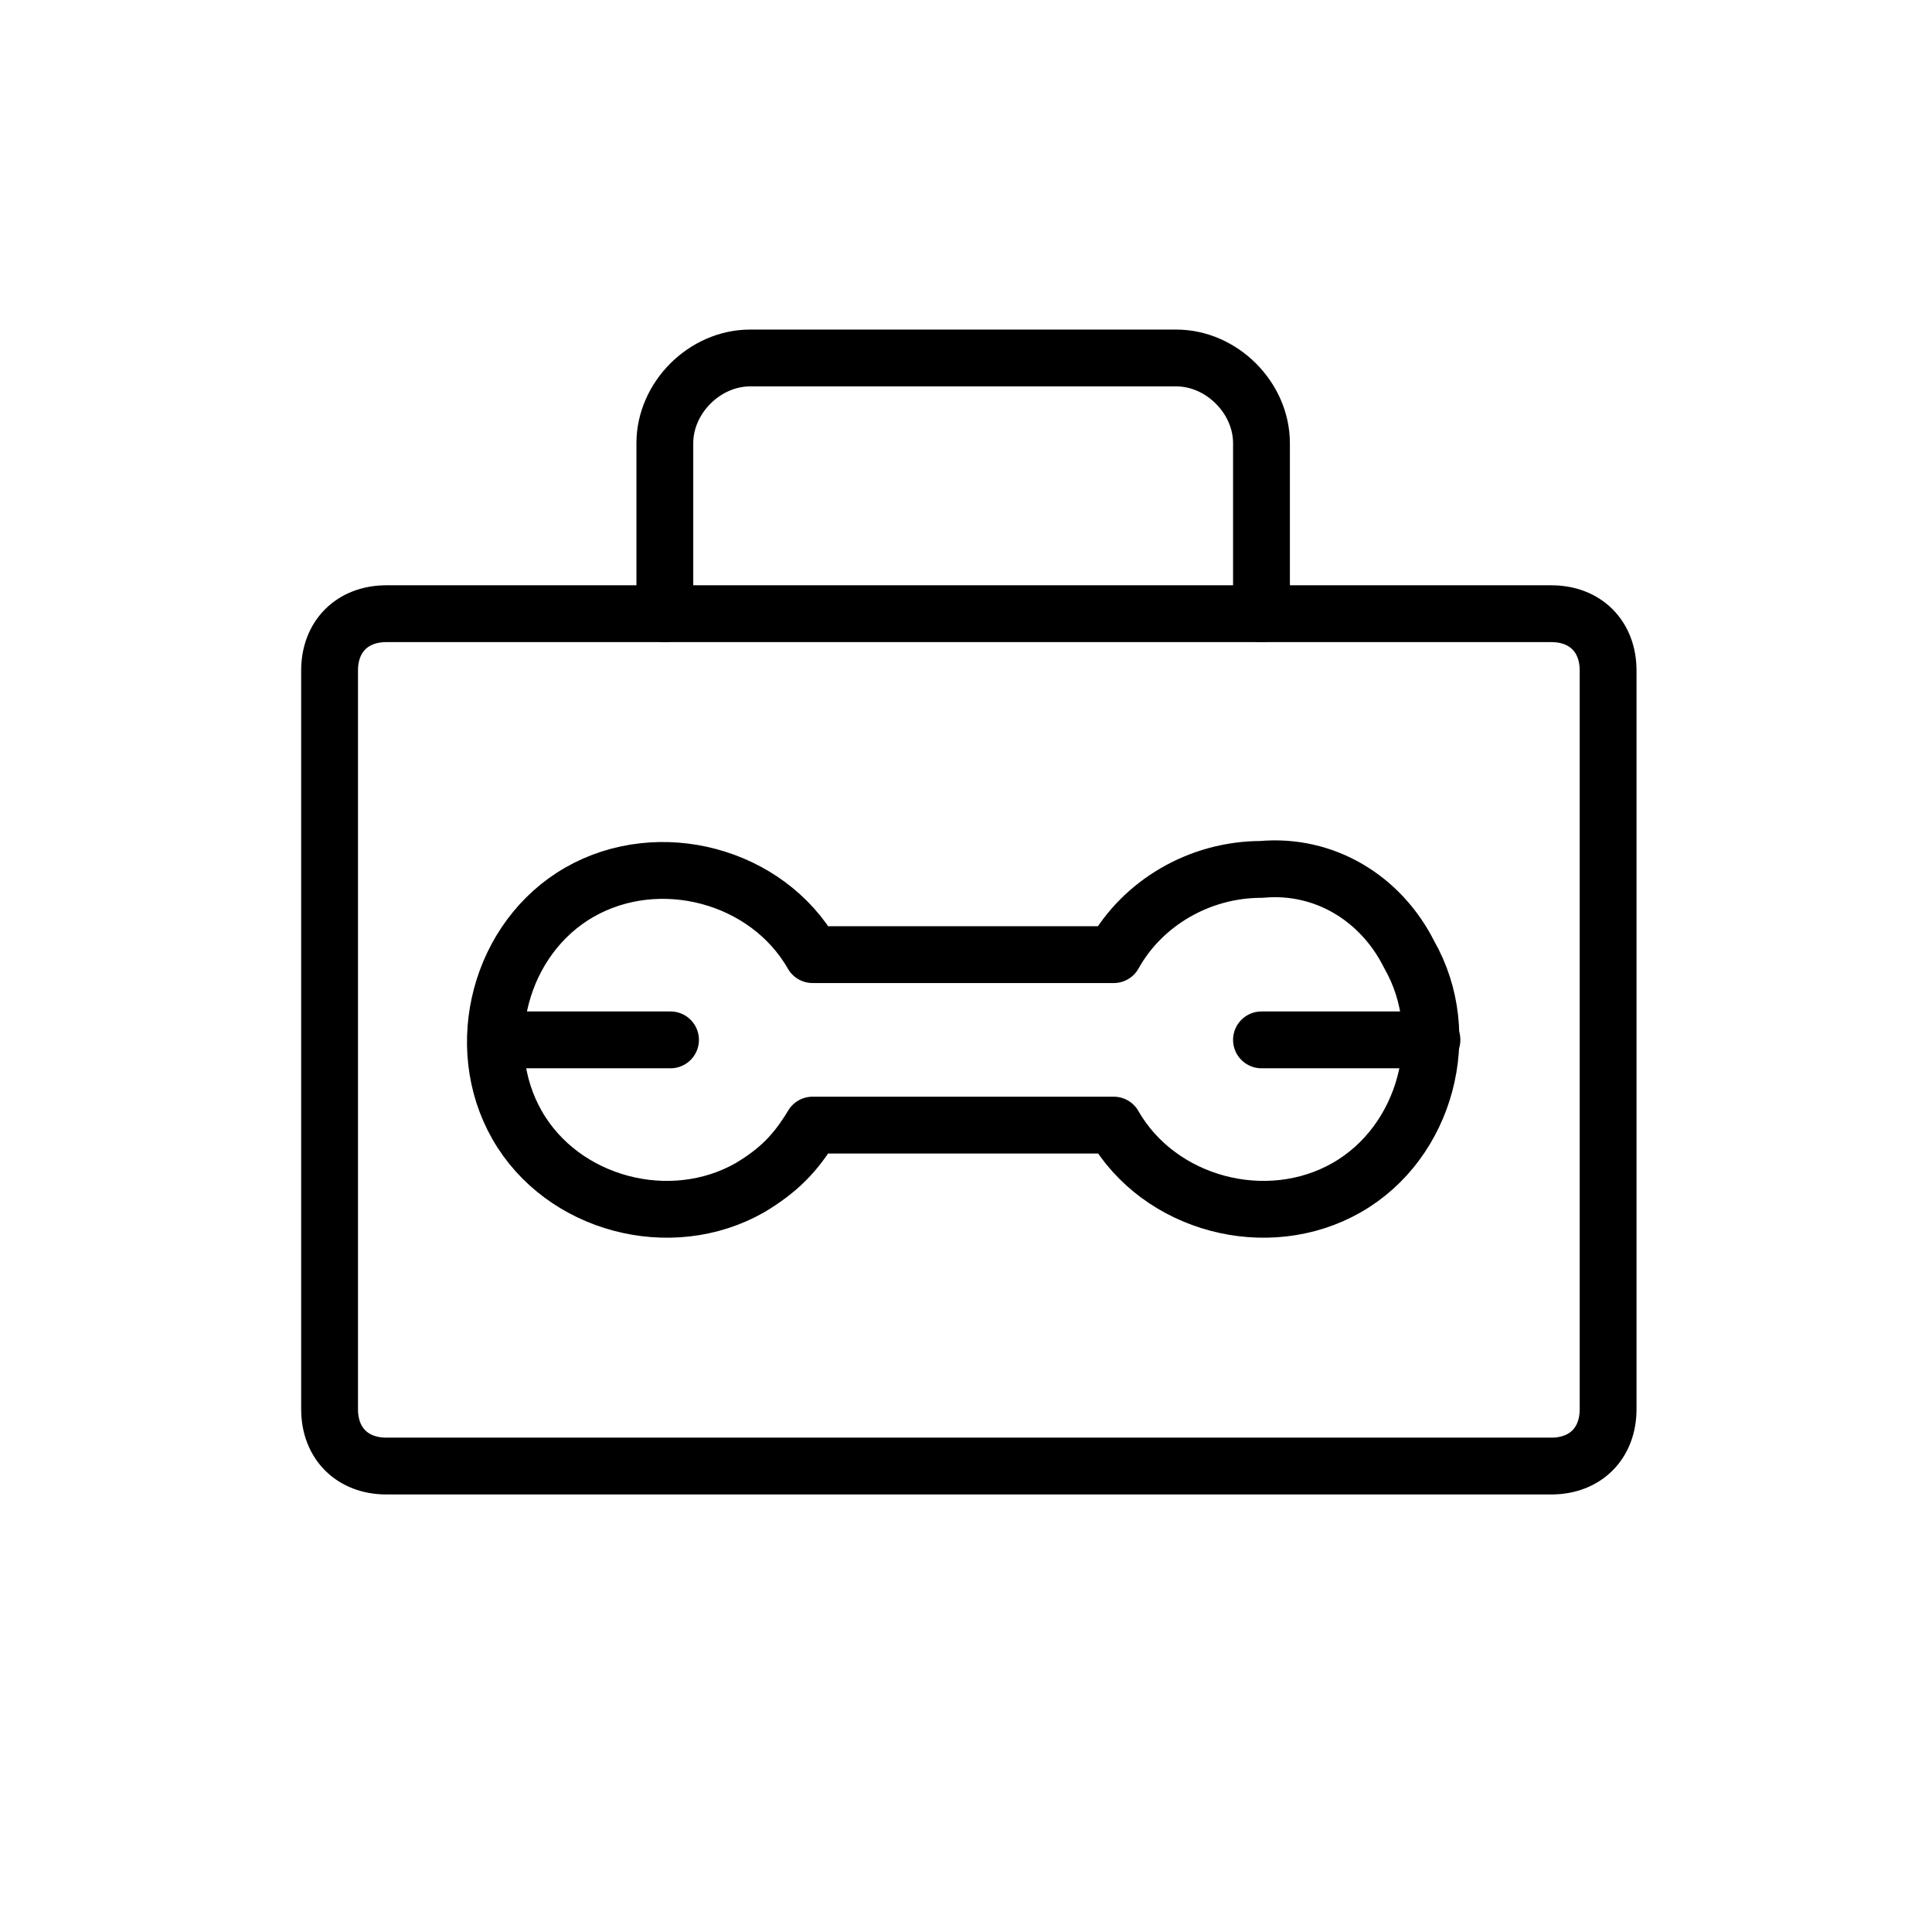
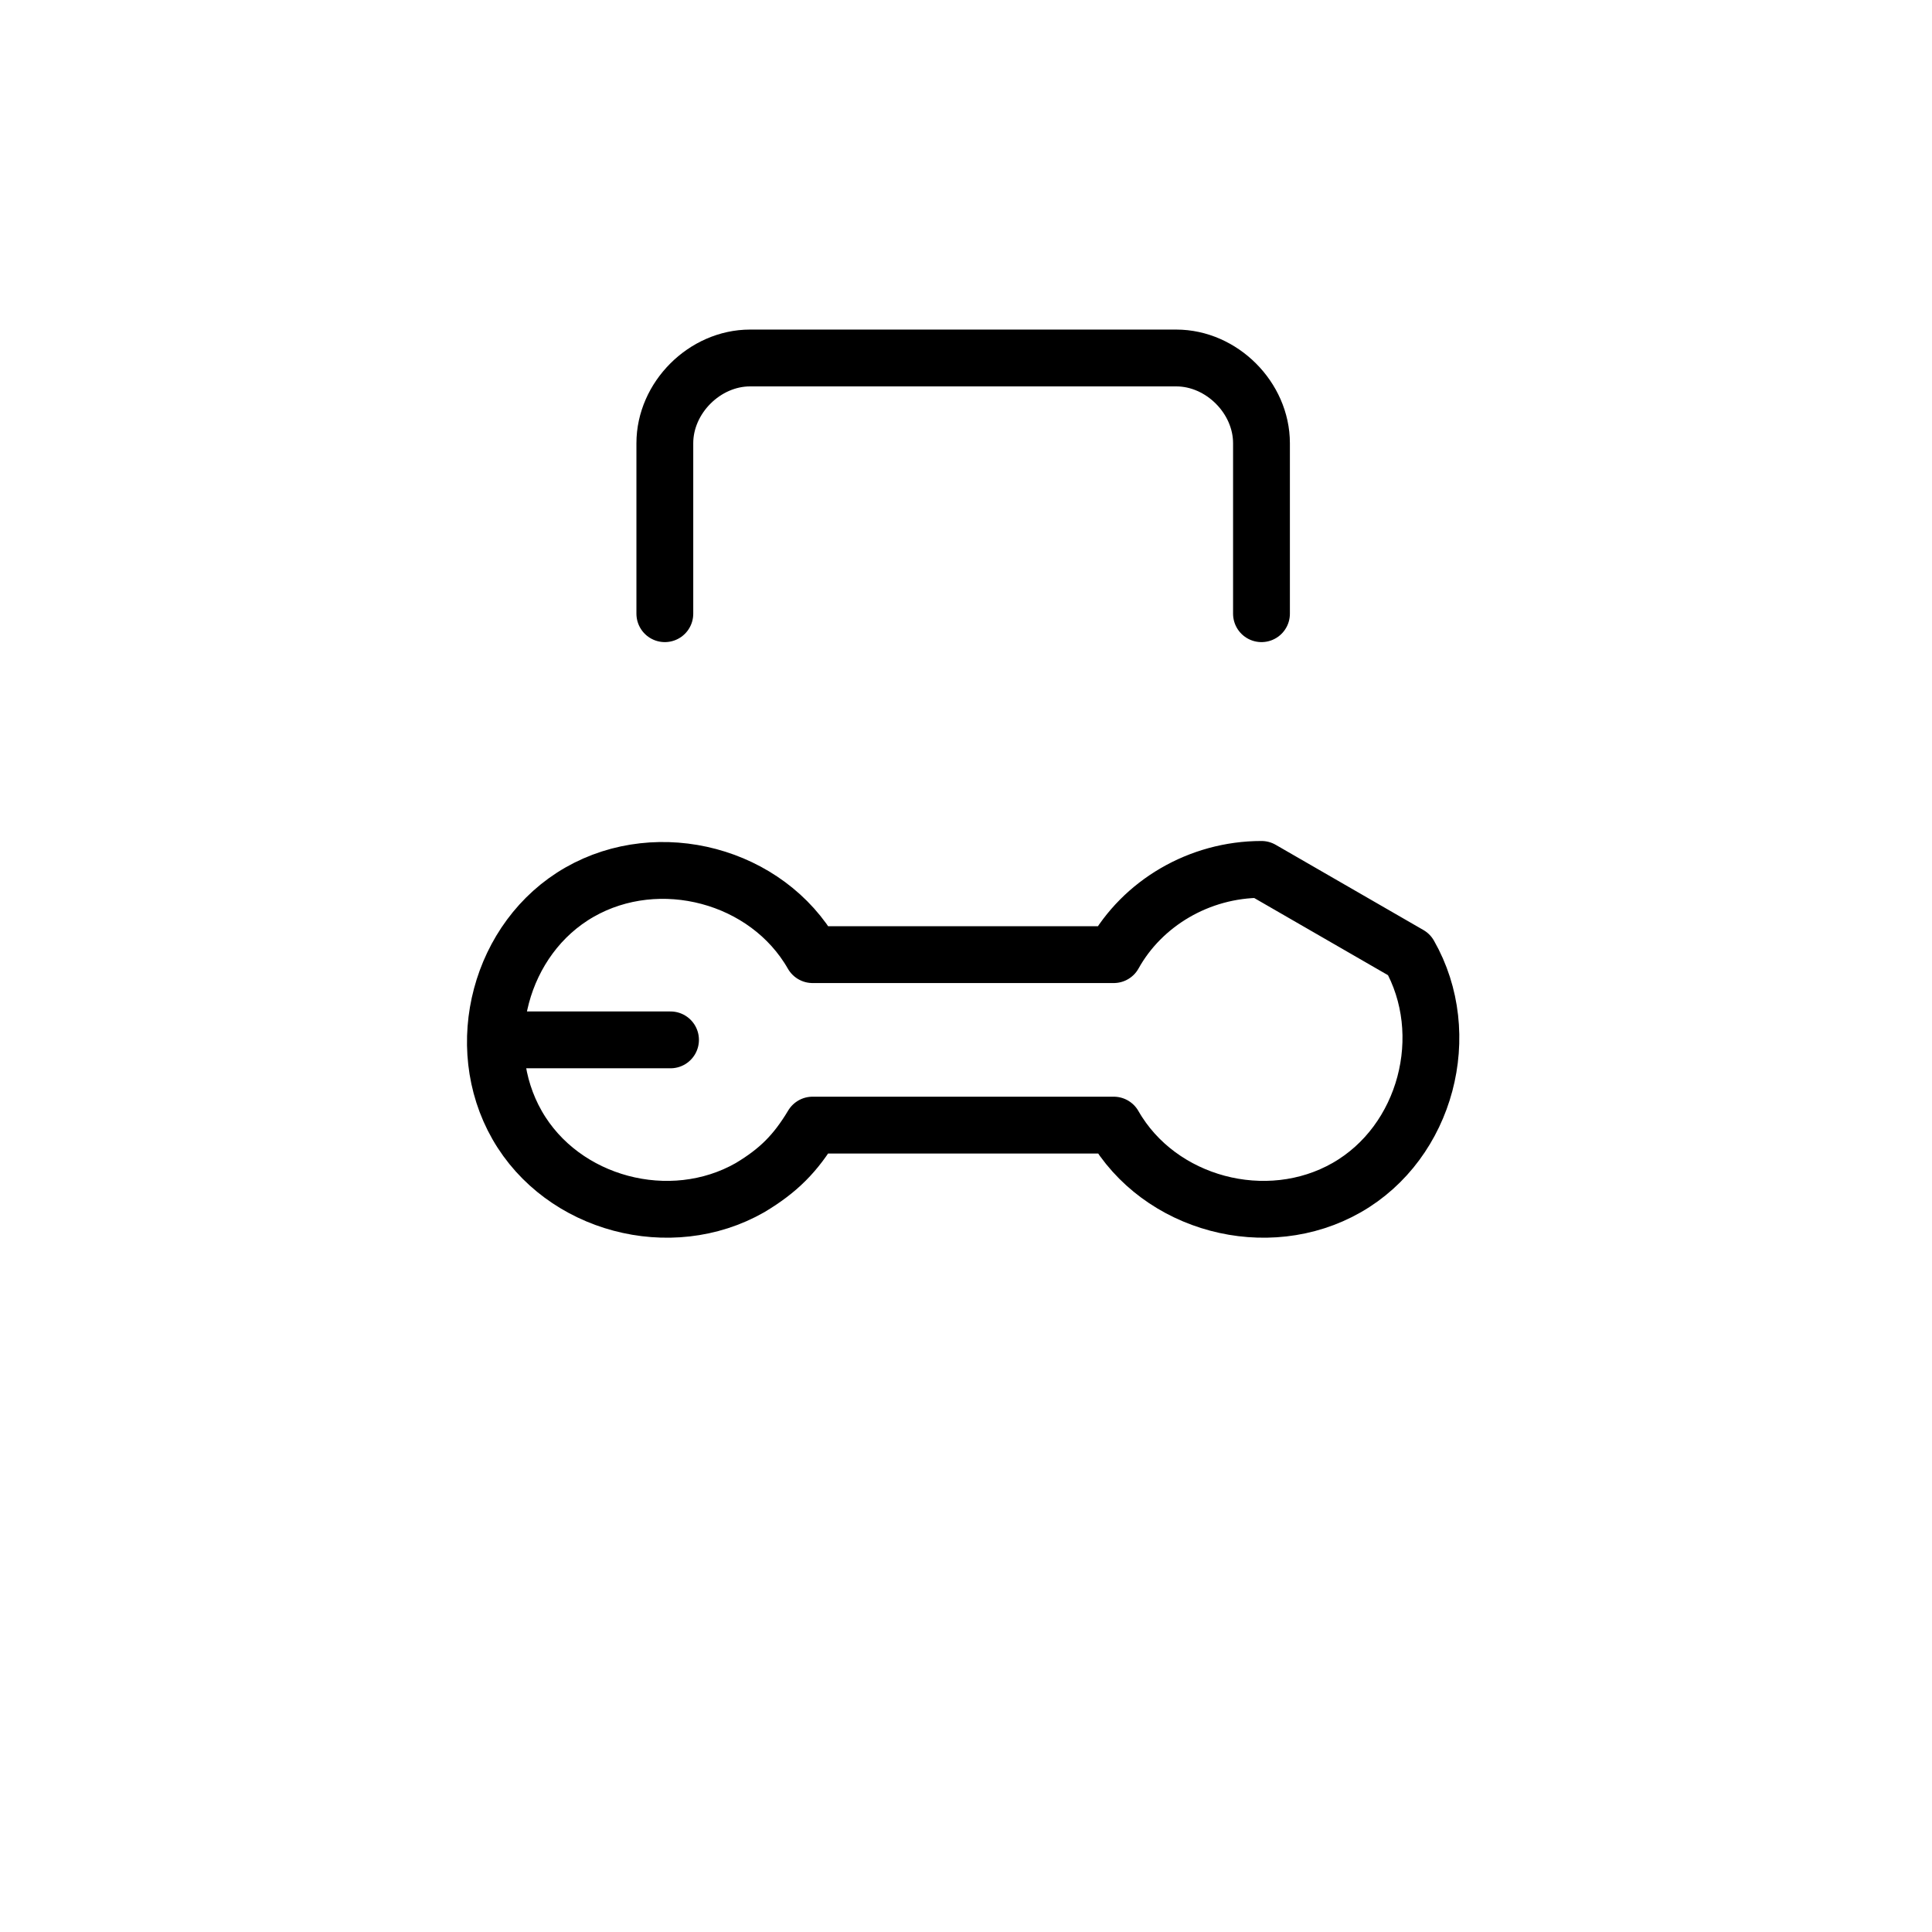
<svg xmlns="http://www.w3.org/2000/svg" version="1.1" id="Layer_1" x="0px" y="0px" viewBox="0 0 34 34" style="enable-background:new 0 0 34 34;" xml:space="preserve">
  <style type="text/css">
	.st0{fill:none;stroke:#000000;stroke-linecap:round;stroke-linejoin:round;}
</style>
-   <path class="st0" d="M6.8,10.8h20.5c0.6,0,1,0.4,1,1v13c0,0.6-0.4,1-1,1H6.8c-0.6,0-1-0.4-1-1v-13C5.8,11.2,6.2,10.8,6.8,10.8z" />
  <path class="st0" d="M22.2,10.8v-3c0-0.8-0.7-1.5-1.5-1.5h-7.5c-0.8,0-1.5,0.7-1.5,1.5v3" />
-   <path class="st0" d="M22.2,15.3c-1.1,0-2.1,0.6-2.6,1.5h-5.3c-0.8-1.4-2.7-1.9-4.1-1.1c-1.4,0.8-1.9,2.7-1.1,4.1  c0.8,1.4,2.7,1.9,4.1,1.1c0.5-0.3,0.8-0.6,1.1-1.1h5.3c0.8,1.4,2.7,1.9,4.1,1.1c1.4-0.8,1.9-2.7,1.1-4.1  C24.3,15.8,23.3,15.2,22.2,15.3z" />
+   <path class="st0" d="M22.2,15.3c-1.1,0-2.1,0.6-2.6,1.5h-5.3c-0.8-1.4-2.7-1.9-4.1-1.1c-1.4,0.8-1.9,2.7-1.1,4.1  c0.8,1.4,2.7,1.9,4.1,1.1c0.5-0.3,0.8-0.6,1.1-1.1h5.3c0.8,1.4,2.7,1.9,4.1,1.1c1.4-0.8,1.9-2.7,1.1-4.1  z" />
  <line class="st0" x1="8.8" y1="18.3" x2="11.8" y2="18.3" />
-   <line class="st0" x1="22.2" y1="18.3" x2="25.2" y2="18.3" />
</svg>